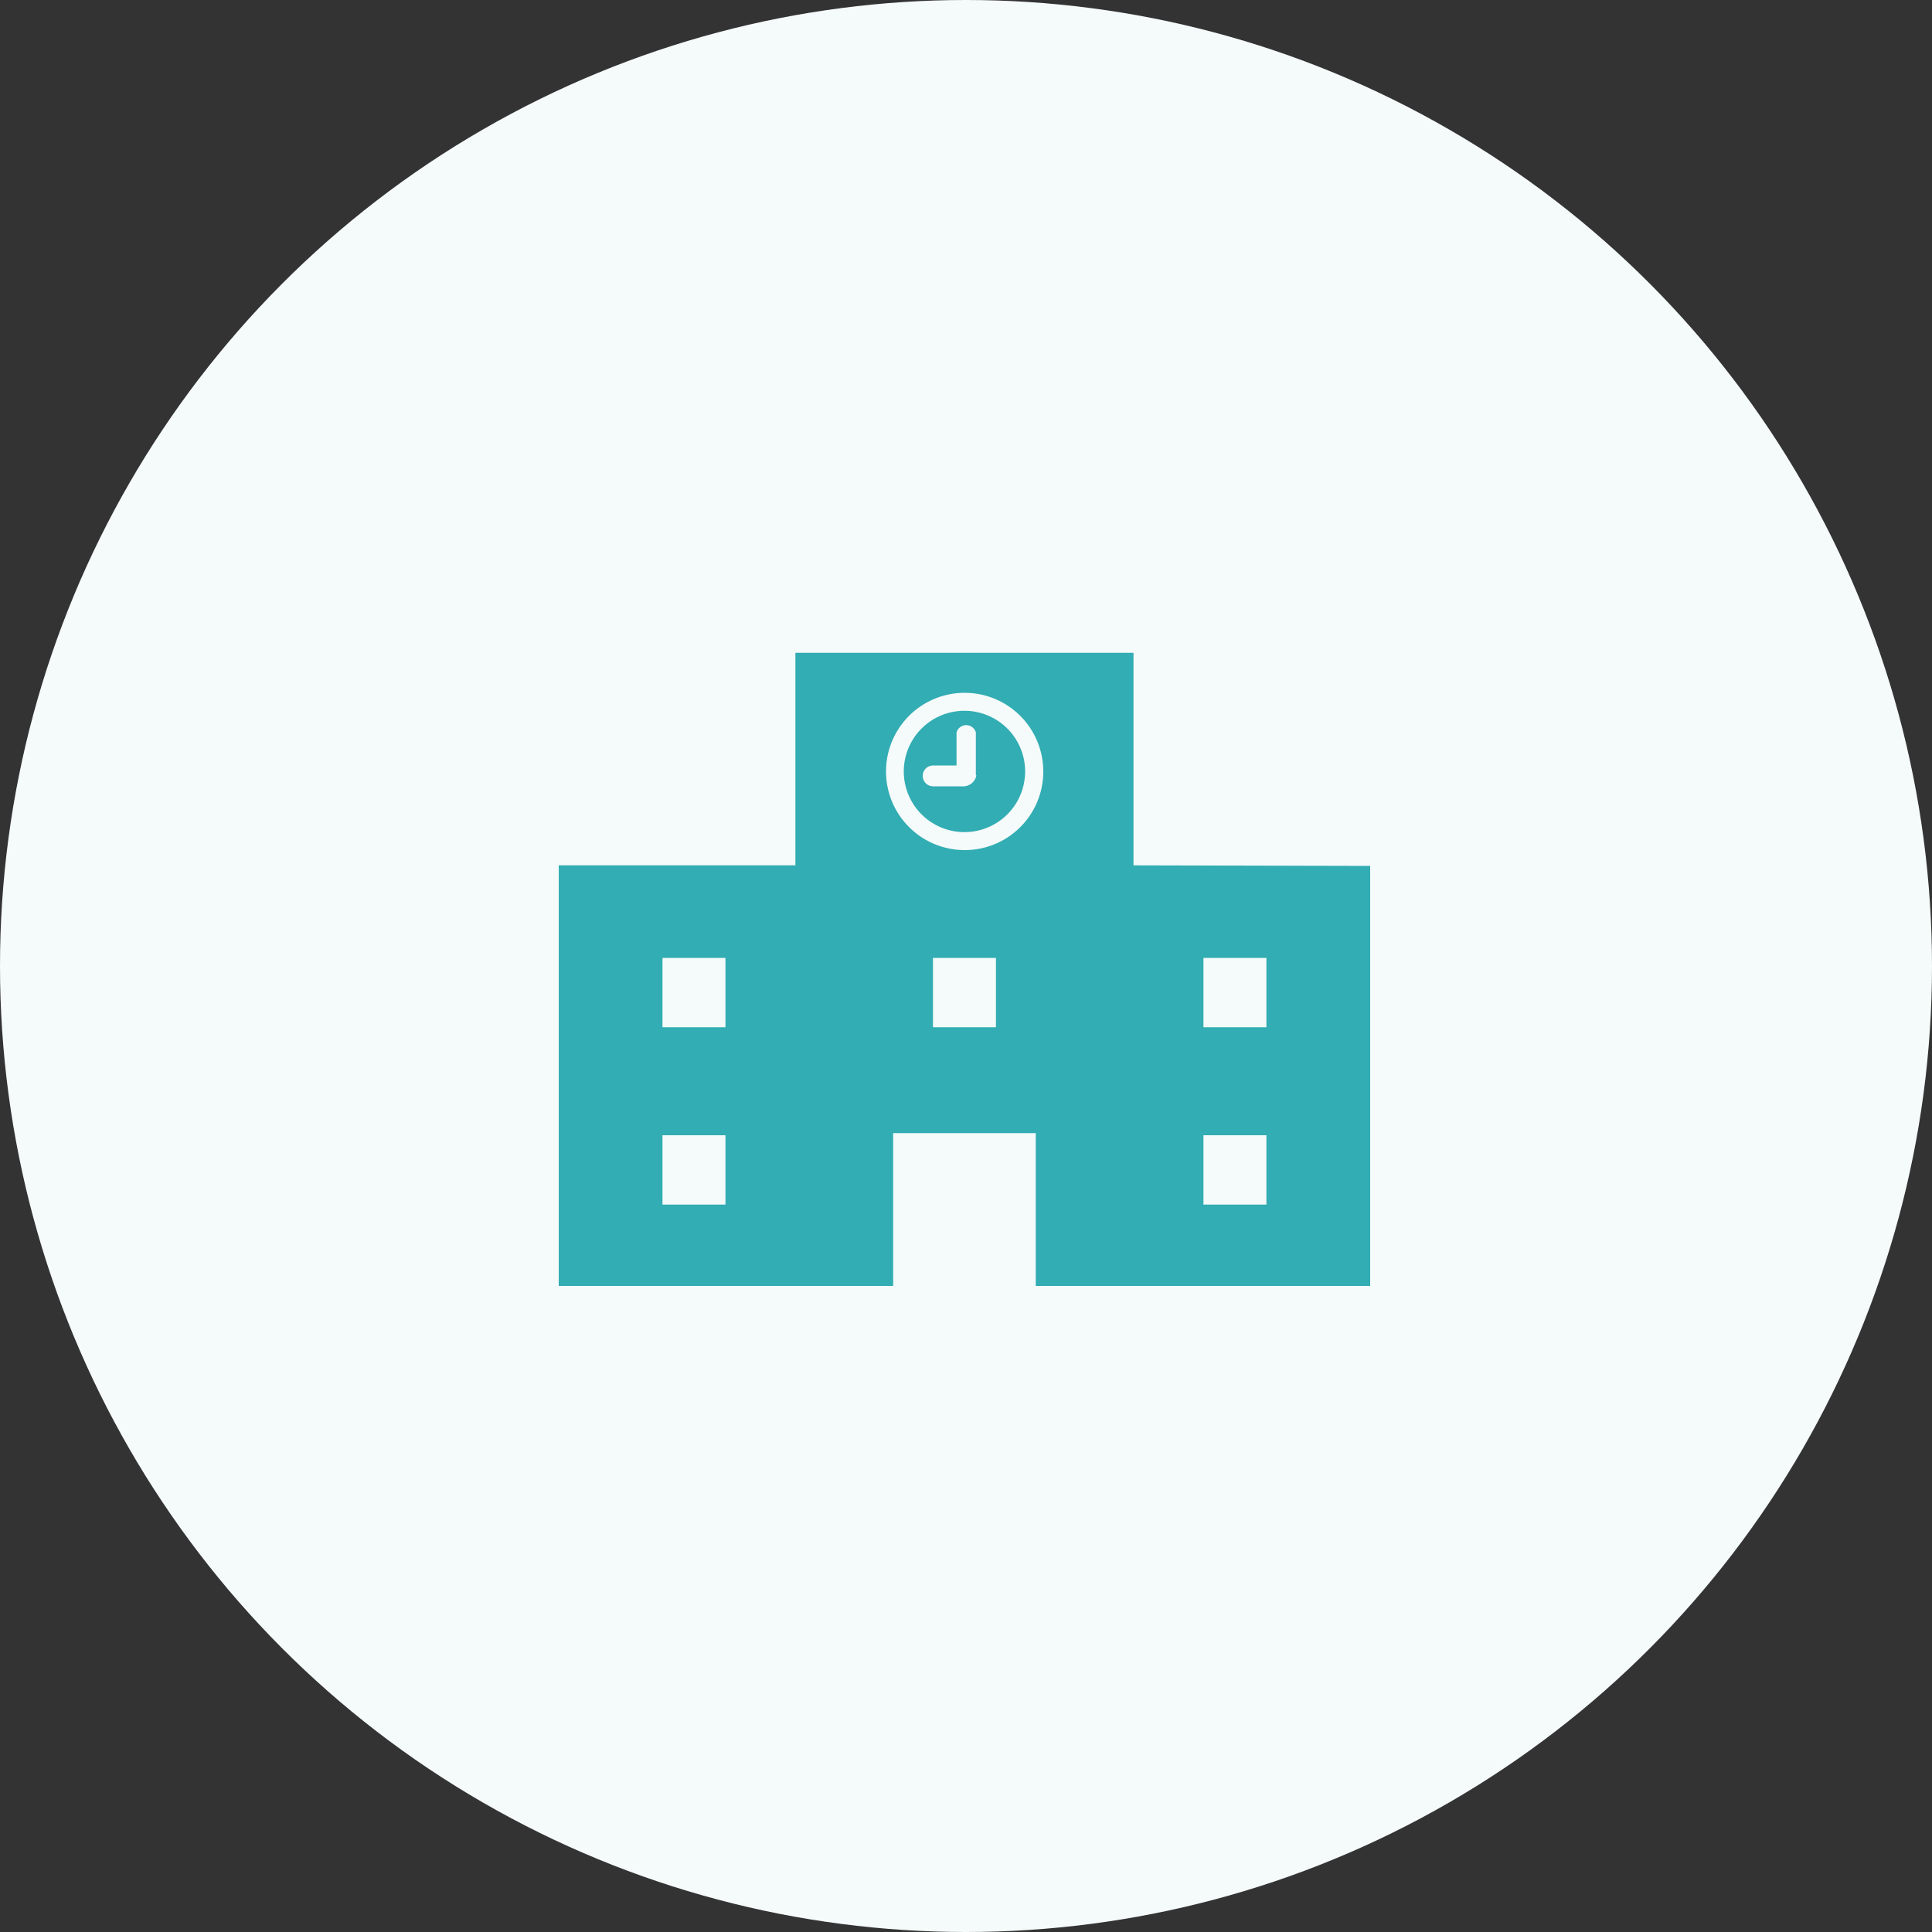
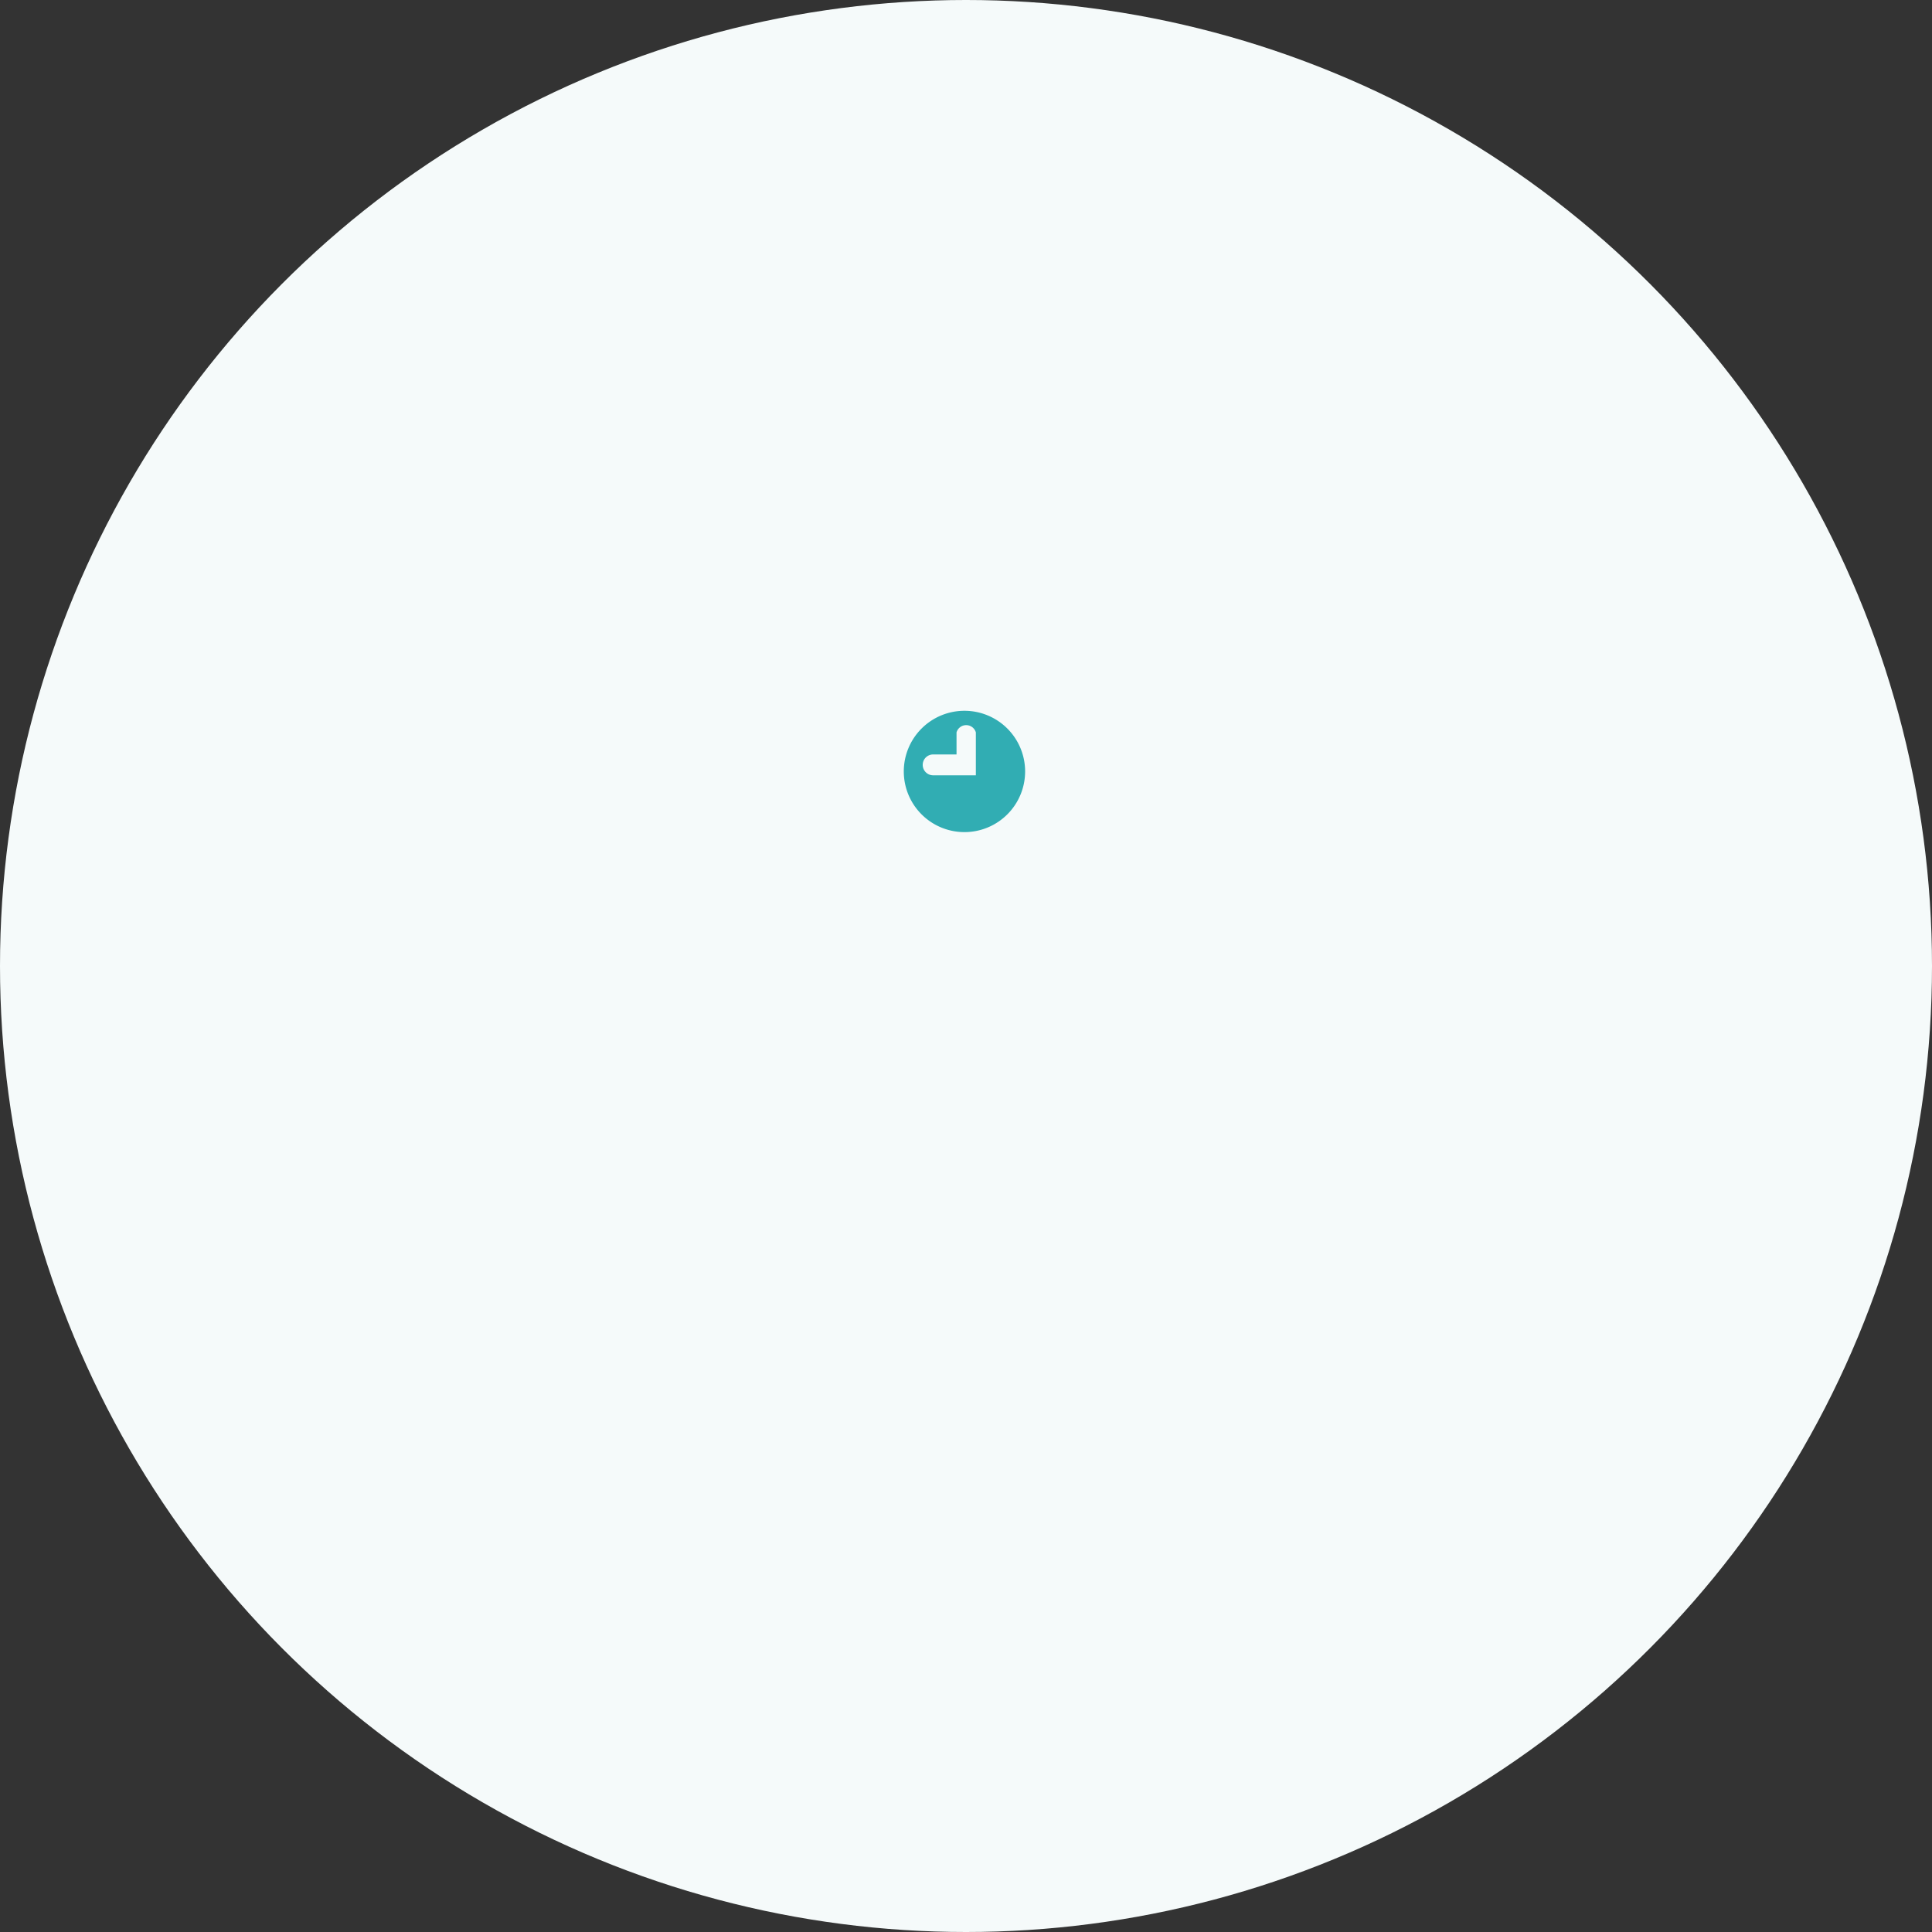
<svg xmlns="http://www.w3.org/2000/svg" viewBox="0 0 100 100">
  <rect x="0" y="0" width="100" height="100" fill="#333333" stroke="none" />
  <defs>
    <style>.cls-1{fill:#f5fafa;}.cls-2{fill:#31adb3;}</style>
  </defs>
  <g id="レイヤー_2" data-name="レイヤー 2">
    <g id="main">
      <circle class="cls-1" cx="50" cy="50" r="50" />
-       <path class="cls-2" d="M58.67,44.79v-11H41.17v11l-12.25,0V66.56H46.23V58.65h7.38v7.91H70.92V44.82ZM37.55,62.35H34.29V58.76h3.26Zm0-9.18H34.29V49.58h3.26Zm14,0H48.29V49.58h3.26ZM49.92,44A4.07,4.07,0,1,1,54,39.93,4.06,4.06,0,0,1,49.92,44ZM65.55,62.35H62.29V58.76h3.26Zm0-9.18H62.29V49.58h3.26Z" />
-       <path class="cls-2" d="M49.92,36.79a3.14,3.14,0,1,0,3.14,3.14A3.14,3.14,0,0,0,49.92,36.79Zm.62,3.34a.7.7,0,0,1-.64.57H48.3a.54.54,0,1,1,0-1.08h1.21V37.91a.52.52,0,0,1,1,0v2.22Z" />
+       <path class="cls-2" d="M49.92,36.79a3.14,3.14,0,1,0,3.14,3.14A3.14,3.14,0,0,0,49.92,36.79Zm.62,3.34H48.3a.54.54,0,1,1,0-1.08h1.21V37.91a.52.52,0,0,1,1,0v2.22Z" />
    </g>
  </g>
</svg>